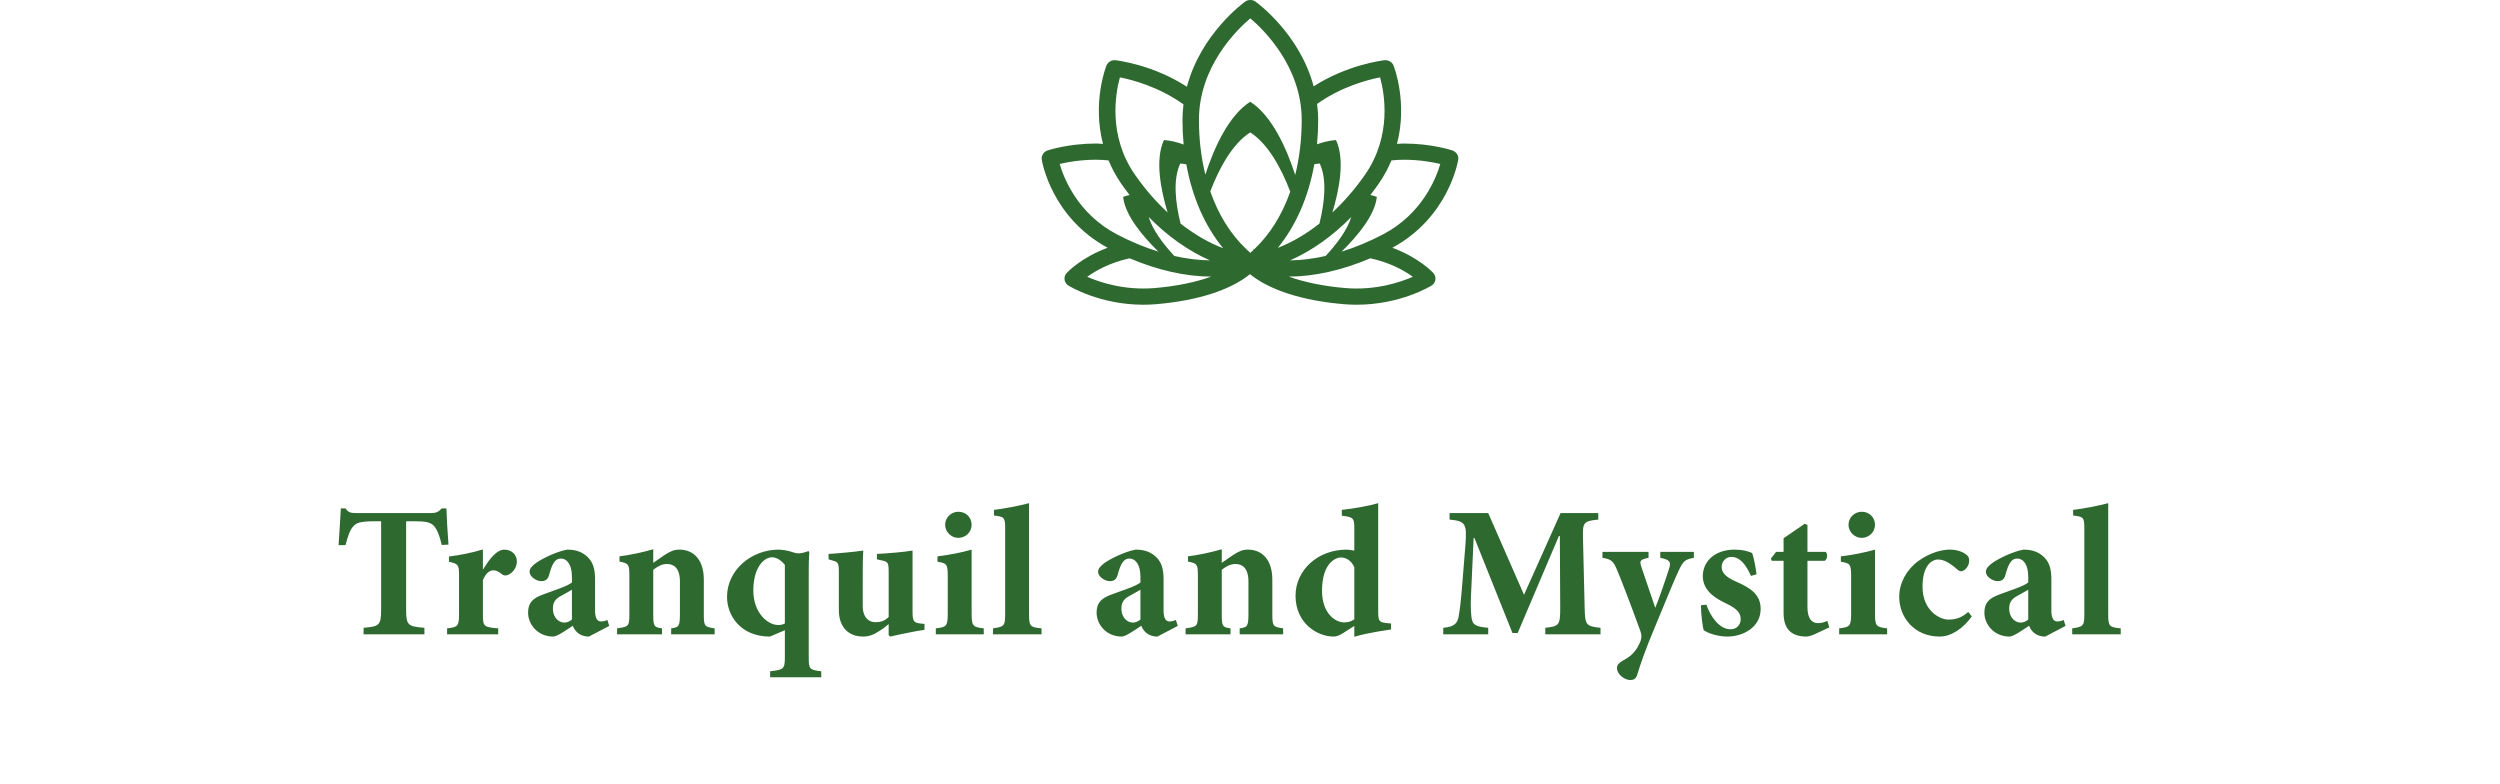
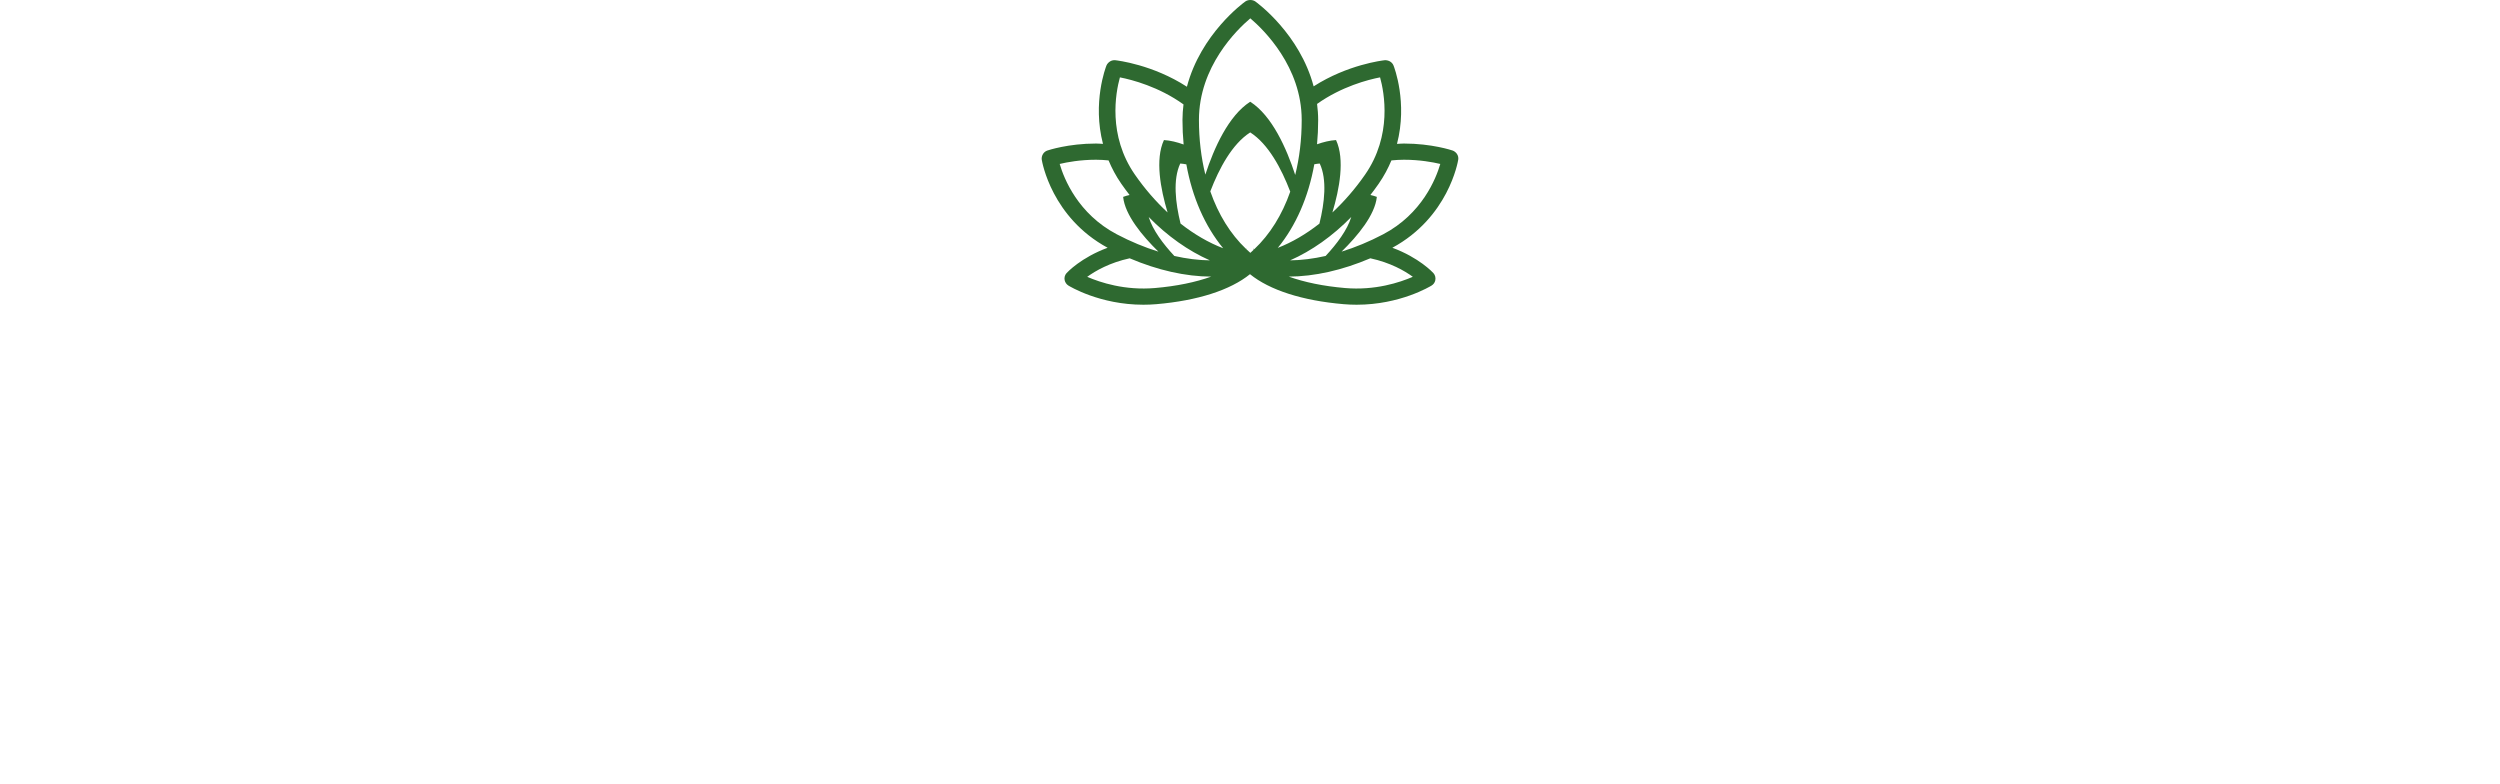
<svg xmlns="http://www.w3.org/2000/svg" width="402" height="126" viewBox="0 0 402 126" fill="none">
  <path d="M185.724 46.315C189.196 46.018 192.26 45.379 194.763 44.48C190.613 44.465 186.14 43.447 181.652 41.535C178.44 42.234 176.143 43.552 174.825 44.514C176.928 45.426 180.884 46.731 185.724 46.315ZM216.273 46.315C221.125 46.732 225.081 45.422 227.181 44.509C225.871 43.548 223.582 42.232 220.35 41.533C215.861 43.446 211.385 44.465 207.234 44.479C209.737 45.379 212.801 46.018 216.273 46.315ZM231.599 26.363C230.386 26.075 228.284 25.686 225.754 25.686C225.067 25.686 224.399 25.73 223.738 25.794C223.218 27.041 222.558 28.3 221.69 29.55C221.26 30.171 220.812 30.768 220.359 31.355C220.713 31.437 221.059 31.527 221.376 31.652L221.38 31.655L221.39 31.672L221.394 31.676C221.094 34.567 218.348 37.893 215.726 40.464C217.936 39.775 220.178 38.852 222.412 37.677C228.663 34.391 230.907 28.73 231.599 26.363ZM221.915 12.44C220.003 12.805 215.727 13.909 211.785 16.712C211.889 17.547 211.961 18.4 211.961 19.291C211.961 20.622 211.899 21.925 211.78 23.198C212.815 22.833 213.836 22.585 214.812 22.524L214.817 22.527L214.838 22.538L214.843 22.541C216.266 25.621 215.394 30.366 214.247 34.17C216.128 32.416 217.903 30.385 219.503 28.081C223.888 21.766 222.602 14.916 221.915 12.44ZM201.052 2.948C198.889 4.778 192.79 10.704 192.79 19.291C192.79 22.409 193.148 25.357 193.819 28.075C195.218 23.801 197.539 18.608 201.016 16.371H201.023H201.049H201.056C204.546 18.617 206.874 23.846 208.27 28.131C208.95 25.398 209.313 22.431 209.313 19.291C209.313 10.733 203.211 4.785 201.052 2.948ZM180.081 12.442C179.394 14.923 178.111 21.769 182.494 28.081C184.092 30.384 185.867 32.412 187.749 34.165C186.602 30.363 185.73 25.62 187.153 22.541L187.16 22.538L187.179 22.527L187.185 22.524C188.197 22.587 189.255 22.849 190.327 23.236C190.207 21.951 190.142 20.634 190.142 19.291C190.142 18.428 190.21 17.599 190.306 16.788C186.342 13.942 182.013 12.815 180.081 12.442ZM184.712 34.894C185.351 36.985 187.02 39.206 188.834 41.159C190.793 41.602 192.707 41.843 194.55 41.867C191.074 40.333 187.727 37.968 184.712 34.894ZM200.352 40.013C200.362 39.985 200.369 39.957 200.379 39.928C200.387 39.976 200.4 40.02 200.409 40.066C200.621 40.266 200.832 40.47 201.052 40.66C201.226 40.509 201.391 40.347 201.56 40.191C201.577 40.102 201.601 40.017 201.617 39.928C201.636 39.981 201.65 40.036 201.67 40.09C204.208 37.701 206.171 34.537 207.472 30.815C206.045 27.087 203.953 23.168 201.056 21.304H201.049H201.023H201.016C198.13 23.16 196.044 27.056 194.617 30.773C195.903 34.472 197.844 37.624 200.352 40.013ZM189.832 35.951C192.025 37.673 194.331 39.018 196.686 39.919C193.746 36.352 191.717 31.728 190.765 26.429C190.442 26.37 190.119 26.317 189.805 26.297L189.8 26.301L189.78 26.311L189.774 26.315C188.588 28.875 189.002 32.585 189.832 35.951ZM212.222 26.315L212.217 26.311L212.198 26.301L212.193 26.297C211.913 26.314 211.628 26.363 211.341 26.413C210.395 31.69 208.382 36.298 205.466 39.86C207.767 38.961 210.021 37.64 212.164 35.956C212.994 32.588 213.408 28.877 212.222 26.315ZM213.162 41.158C214.978 39.205 216.646 36.984 217.285 34.892C214.272 37.967 210.923 40.332 207.448 41.867C209.289 41.843 211.204 41.602 213.162 41.158ZM176.242 25.686C173.713 25.686 171.611 26.074 170.398 26.362C171.09 28.732 173.336 34.391 179.586 37.677C181.82 38.852 184.062 39.775 186.271 40.464C183.649 37.893 180.903 34.567 180.603 31.676L180.607 31.672L180.618 31.655L180.621 31.652C180.937 31.527 181.285 31.437 181.638 31.355C181.184 30.769 180.736 30.171 180.306 29.55C179.438 28.3 178.779 27.041 178.258 25.794C177.597 25.73 176.929 25.686 176.242 25.686ZM178.105 39.84C169.113 34.969 167.575 26.059 167.514 25.678C167.462 25.361 167.558 24.998 167.734 24.729C167.895 24.485 168.135 24.299 168.415 24.204C168.549 24.158 171.773 23.081 176.242 23.081C176.621 23.081 176.987 23.12 177.359 23.137C175.631 16.485 177.796 10.839 177.918 10.532C178.033 10.244 178.298 9.979 178.573 9.833C178.81 9.707 179.082 9.655 179.345 9.685C179.68 9.721 185.363 10.39 190.855 13.948C193.081 5.481 199.898 0.488 200.244 0.242C200.696 -0.081 201.411 -0.081 201.864 0.242C202.208 0.488 208.991 5.456 211.233 13.886C216.697 10.38 222.319 9.72 222.651 9.685C222.909 9.657 223.237 9.734 223.472 9.859C223.749 10.006 223.963 10.244 224.078 10.532C224.2 10.839 226.365 16.485 224.637 23.137C225.01 23.12 225.375 23.081 225.754 23.081C230.223 23.081 233.447 24.158 233.581 24.204C233.851 24.296 234.112 24.511 234.273 24.744C234.461 25.018 234.536 25.352 234.483 25.678C234.423 26.059 232.883 34.97 223.892 39.84C228.166 41.416 230.37 43.779 230.495 43.916C230.788 44.24 230.893 44.711 230.783 45.131C230.699 45.454 230.494 45.732 230.208 45.91C230.005 46.036 225.152 49 218.146 49C217.446 49 216.739 48.97 216.043 48.91C209.4 48.342 204.142 46.638 200.999 44.088C197.853 46.637 192.596 48.342 185.955 48.91C185.259 48.97 184.552 49 183.851 49H183.85C176.844 49 171.991 46.036 171.788 45.91C171.484 45.72 171.266 45.392 171.194 45.045C171.11 44.641 171.225 44.223 171.503 43.916C171.628 43.779 173.83 41.416 178.105 39.84Z" fill="#2E6930" />
-   <path d="M72.115 87.57L71.035 87.63C70.675 86.07 70.255 85.05 69.716 84.51C69.175 83.97 68.425 83.82 66.656 83.82H65.305V98.01C65.305 100.56 65.606 100.74 68.246 100.95V102H58.465V100.95C60.986 100.74 61.285 100.56 61.285 98.01V83.82H60.266C57.776 83.82 57.236 84.12 56.816 84.63C56.306 85.14 55.946 86.16 55.556 87.66H54.446C54.566 85.47 54.745 83.28 54.806 81.75H55.556C56.005 82.41 56.395 82.5 57.266 82.5H69.326C70.106 82.5 70.525 82.32 71.035 81.75H71.785C71.816 83.01 71.966 85.65 72.115 87.57ZM77.652 91.53H77.712C78.822 89.67 79.962 88.38 81.102 88.38C82.272 88.38 83.112 89.22 83.112 90.24C83.112 91.32 82.422 92.16 81.642 92.46C81.222 92.61 80.922 92.52 80.712 92.34C80.202 91.92 79.812 91.71 79.332 91.71C78.762 91.71 78.162 92.1 77.652 93.27V98.88C77.652 100.71 77.802 100.86 80.112 101.04V102H71.892V101.04C73.542 100.86 73.812 100.71 73.812 98.88V92.31C73.812 90.78 73.602 90.66 72.192 90.33V89.49C73.992 89.25 75.792 88.92 77.652 88.35V91.53ZM97.965 100.65L94.695 102.36C93.885 102.36 93.255 102.09 92.865 101.73C92.445 101.37 92.235 100.98 92.115 100.62C90.975 101.37 89.565 102.36 88.965 102.36C86.445 102.36 84.915 100.38 84.915 98.52C84.915 96.96 85.635 96.24 87.195 95.64C88.965 94.98 91.275 94.26 91.965 93.66V92.76C91.965 90.87 91.245 89.82 90.165 89.82C89.745 89.82 89.415 90 89.145 90.36C88.815 90.78 88.545 91.5 88.305 92.43C88.095 93.21 87.645 93.45 87.045 93.45C86.235 93.45 85.155 92.73 85.155 91.95C85.155 91.41 85.545 91.02 86.205 90.51C87.345 89.73 89.475 88.71 91.185 88.38C92.415 88.38 93.315 88.65 94.125 89.25C95.415 90.24 95.685 91.53 95.685 93.21V98.16C95.685 99.57 96.135 99.93 96.645 99.93C97.005 99.93 97.335 99.84 97.665 99.69L97.965 100.65ZM91.965 99.63V94.83C91.425 95.13 90.945 95.43 90.315 95.76C89.385 96.24 88.905 96.78 88.905 97.83C88.905 99.48 90.015 100.11 90.705 100.11C91.155 100.11 91.485 99.99 91.965 99.63ZM114.913 102H107.923V101.04C109.183 100.86 109.333 100.74 109.333 98.61V93.51C109.333 91.35 108.343 90.69 107.263 90.69C106.483 90.69 105.823 91.02 105.043 91.62V98.88C105.043 100.74 105.193 100.86 106.453 101.04V102H99.223V101.04C101.083 100.77 101.203 100.74 101.203 98.73V92.49C101.203 90.69 101.053 90.6 99.613 90.3V89.46C101.293 89.25 103.273 88.83 105.043 88.32V90.51C105.643 90.12 106.243 89.64 106.903 89.22C107.803 88.65 108.373 88.38 109.243 88.38C111.673 88.38 113.173 90.18 113.173 93.18V98.85C113.173 100.74 113.353 100.8 114.913 101.04V102ZM132.056 108.9H123.836V107.94C125.936 107.7 126.206 107.61 126.206 105.78V101.34L123.806 102.36C119.006 102.36 116.906 98.91 116.906 95.97C116.906 91.71 120.776 88.35 125.306 88.38C126.536 88.47 127.136 88.68 127.466 88.8C127.916 88.95 128.126 88.98 128.456 88.98C128.726 88.98 129.266 88.89 129.986 88.62L130.136 88.74C130.106 89.34 130.046 89.88 130.046 91.92V105.81C130.046 107.58 130.196 107.73 132.056 107.94V108.9ZM126.206 100.26V90.84C125.606 90.06 124.826 89.61 124.166 89.61C122.816 89.61 121.136 91.26 121.136 94.95C121.136 98.55 123.446 100.5 125.126 100.5C125.546 100.5 125.846 100.44 126.206 100.26ZM148.657 100.32V101.28C147.787 101.4 146.947 101.55 145.957 101.76C144.997 101.94 144.067 102.15 143.167 102.36L142.897 102.15V100.35C142.387 100.77 142.057 101.07 141.397 101.46C140.557 102.03 139.747 102.36 138.817 102.36C136.327 102.36 134.887 100.74 134.887 98.1V91.89C134.887 90.51 134.707 90.36 133.927 90.15L133.237 89.94V89.07C133.987 89.04 134.917 88.95 135.937 88.86C136.927 88.77 138.007 88.65 138.817 88.53C138.727 89.79 138.727 91.32 138.727 93.06V97.41C138.727 99.36 139.747 100.05 140.767 100.05C141.577 100.05 142.237 99.87 142.897 99.21V91.92C142.897 90.51 142.747 90.33 141.937 90.15L141.007 89.94V89.07C141.877 89.04 142.927 88.95 144.007 88.86C145.057 88.77 146.047 88.65 146.737 88.53V98.28C146.737 99.84 146.887 100.14 147.997 100.26L148.657 100.32ZM154.078 86.49C152.968 86.49 151.978 85.53 151.978 84.39C151.978 83.19 152.968 82.29 154.108 82.29C155.308 82.29 156.238 83.19 156.238 84.39C156.238 85.53 155.308 86.49 154.078 86.49ZM158.188 102H150.478V101.04C152.218 100.83 152.398 100.71 152.398 98.58V92.64C152.398 90.66 152.188 90.57 150.748 90.33V89.46C152.578 89.25 154.558 88.86 156.238 88.38V98.58C156.238 100.65 156.388 100.83 158.188 101.04V102ZM167.479 102H159.679V101.04C161.479 100.77 161.629 100.65 161.629 98.7V84.99C161.629 83.16 161.479 83.1 159.829 82.89V81.99C161.539 81.78 163.759 81.36 165.469 80.91V98.7C165.469 100.71 165.619 100.86 167.479 101.04V102ZM189.382 100.65L186.112 102.36C185.302 102.36 184.672 102.09 184.282 101.73C183.862 101.37 183.652 100.98 183.532 100.62C182.392 101.37 180.982 102.36 180.382 102.36C177.862 102.36 176.332 100.38 176.332 98.52C176.332 96.96 177.052 96.24 178.612 95.64C180.382 94.98 182.692 94.26 183.382 93.66V92.76C183.382 90.87 182.662 89.82 181.582 89.82C181.162 89.82 180.832 90 180.562 90.36C180.232 90.78 179.962 91.5 179.722 92.43C179.512 93.21 179.062 93.45 178.462 93.45C177.652 93.45 176.572 92.73 176.572 91.95C176.572 91.41 176.962 91.02 177.622 90.51C178.762 89.73 180.892 88.71 182.602 88.38C183.832 88.38 184.732 88.65 185.542 89.25C186.832 90.24 187.102 91.53 187.102 93.21V98.16C187.102 99.57 187.552 99.93 188.062 99.93C188.422 99.93 188.752 99.84 189.082 99.69L189.382 100.65ZM183.382 99.63V94.83C182.842 95.13 182.362 95.43 181.732 95.76C180.802 96.24 180.322 96.78 180.322 97.83C180.322 99.48 181.432 100.11 182.122 100.11C182.572 100.11 182.902 99.99 183.382 99.63ZM206.33 102H199.34V101.04C200.6 100.86 200.75 100.74 200.75 98.61V93.51C200.75 91.35 199.76 90.69 198.68 90.69C197.9 90.69 197.24 91.02 196.46 91.62V98.88C196.46 100.74 196.61 100.86 197.87 101.04V102H190.64V101.04C192.5 100.77 192.62 100.74 192.62 98.73V92.49C192.62 90.69 192.47 90.6 191.03 90.3V89.46C192.71 89.25 194.69 88.83 196.46 88.32V90.51C197.06 90.12 197.66 89.64 198.32 89.22C199.22 88.65 199.79 88.38 200.66 88.38C203.09 88.38 204.59 90.18 204.59 93.18V98.85C204.59 100.74 204.77 100.8 206.33 101.04V102ZM223.682 100.26V101.22C222.962 101.34 220.142 101.7 217.772 102.39V100.65L215.942 101.82C215.222 102.27 214.772 102.36 214.442 102.36C211.862 102.36 208.322 100.26 208.322 95.79C208.322 91.71 211.862 88.38 216.542 88.38C216.782 88.38 217.112 88.44 217.772 88.53V84.9C217.772 83.28 217.592 83.16 215.762 82.92V81.99C217.682 81.78 220.082 81.36 221.612 80.91V98.22C221.612 99.93 221.762 100.05 223.022 100.2L223.682 100.26ZM217.772 99.6V91.2C217.292 90.15 216.482 89.64 215.582 89.64C214.892 89.64 212.582 90.42 212.582 94.98C212.582 98.67 214.742 100.08 216.122 100.08C216.662 100.08 217.112 100.02 217.772 99.6ZM257.363 102H248.483V100.95C250.733 100.71 250.883 100.5 250.883 97.74L250.823 86.19H250.673L244.043 101.79H243.203L237.083 86.49H236.963L236.603 94.32C236.453 96.81 236.483 98.22 236.603 99.15C236.723 100.5 237.293 100.77 239.303 100.95V102H232.073V100.95C233.783 100.8 234.323 100.29 234.533 99.21C234.713 98.28 234.923 96.69 235.163 93.54L235.643 87.6C235.883 84.21 235.673 83.79 233.093 83.55V82.5H239.303L245.063 95.64L250.943 82.5H257.003V83.55C254.603 83.79 254.483 84.03 254.543 86.52L254.813 97.74C254.873 100.5 255.023 100.71 257.363 100.95V102ZM272.375 88.74V89.7C270.935 89.94 270.635 90.24 269.885 91.86C269.135 93.45 268.145 95.94 266.405 100.11C264.365 104.97 263.765 106.86 263.255 108.54C263.045 109.2 262.625 109.35 262.145 109.35C261.305 109.35 260.015 108.51 260.015 107.43C260.015 106.95 260.225 106.68 260.855 106.29C262.025 105.66 262.715 105.09 263.285 104.13C263.585 103.59 263.765 103.23 263.855 102.9C264.005 102.42 263.945 101.97 263.765 101.46C262.205 97.14 260.555 92.88 259.985 91.56C259.445 90.27 259.085 89.91 257.675 89.7V88.74H265.085V89.7C263.795 89.97 263.585 90.12 263.915 91.11L266.165 97.74C266.855 96.06 267.875 93.06 268.415 91.35C268.745 90.36 268.445 89.97 266.975 89.7V88.74H272.375ZM282.453 92.34L281.553 92.61C280.743 90.78 279.783 89.55 278.373 89.55C277.593 89.55 276.843 90.21 276.843 91.17C276.843 92.1 277.533 92.79 279.063 93.48C281.493 94.53 283.113 95.58 283.113 97.92C283.113 100.89 280.263 102.36 277.743 102.36C276.153 102.36 274.593 101.79 273.963 101.34C273.783 100.86 273.513 98.76 273.513 97.32L274.383 97.23C275.043 99.12 276.453 101.19 278.283 101.19C279.243 101.19 279.903 100.47 279.903 99.57C279.903 98.7 279.483 97.95 277.653 97.08C276.243 96.39 273.813 95.22 273.813 92.64C273.813 90.3 275.703 88.41 278.853 88.38C280.233 88.38 281.043 88.62 281.733 88.92C282.033 89.61 282.393 91.74 282.453 92.34ZM294.15 100.89L291.69 102.03C291.18 102.24 290.7 102.36 290.49 102.36C288.18 102.36 286.8 101.28 286.8 98.58V90.18H284.91L284.76 89.82L285.6 88.74H286.8V86.55L290.22 84.21L290.64 84.42V88.74H293.58C293.91 89.07 293.88 89.94 293.4 90.18H290.64V97.59C290.64 99.93 291.72 100.2 292.32 100.2C292.83 100.2 293.31 100.08 293.85 99.84L294.15 100.89ZM299.34 86.49C298.23 86.49 297.24 85.53 297.24 84.39C297.24 83.19 298.23 82.29 299.37 82.29C300.57 82.29 301.5 83.19 301.5 84.39C301.5 85.53 300.57 86.49 299.34 86.49ZM303.45 102H295.74V101.04C297.48 100.83 297.66 100.71 297.66 98.58V92.64C297.66 90.66 297.45 90.57 296.01 90.33V89.46C297.84 89.25 299.82 88.86 301.5 88.38V98.58C301.5 100.65 301.65 100.83 303.45 101.04V102ZM316.493 98.4L317.063 99.12C315.683 101.07 313.733 102.36 311.903 102.36C307.793 102.36 305.393 99.24 305.393 95.97C305.393 93.78 306.533 91.65 308.423 90.24C310.403 88.8 312.353 88.38 313.493 88.38H313.523C314.603 88.38 315.593 88.71 316.103 89.13C316.553 89.43 316.673 89.79 316.643 90.21C316.643 91.08 315.863 91.86 315.353 91.86C315.143 91.86 314.963 91.77 314.693 91.53C313.463 90.45 312.503 89.97 311.663 89.97C310.493 89.97 309.143 91.11 309.143 94.32C309.143 98.31 312.023 99.63 313.283 99.63C314.543 99.63 315.413 99.33 316.493 98.4ZM332.14 100.65L328.87 102.36C328.06 102.36 327.43 102.09 327.04 101.73C326.62 101.37 326.41 100.98 326.29 100.62C325.15 101.37 323.74 102.36 323.14 102.36C320.62 102.36 319.09 100.38 319.09 98.52C319.09 96.96 319.81 96.24 321.37 95.64C323.14 94.98 325.45 94.26 326.14 93.66V92.76C326.14 90.87 325.42 89.82 324.34 89.82C323.92 89.82 323.59 90 323.32 90.36C322.99 90.78 322.72 91.5 322.48 92.43C322.27 93.21 321.82 93.45 321.22 93.45C320.41 93.45 319.33 92.73 319.33 91.95C319.33 91.41 319.72 91.02 320.38 90.51C321.52 89.73 323.65 88.71 325.36 88.38C326.59 88.38 327.49 88.65 328.3 89.25C329.59 90.24 329.86 91.53 329.86 93.21V98.16C329.86 99.57 330.31 99.93 330.82 99.93C331.18 99.93 331.51 99.84 331.84 99.69L332.14 100.65ZM326.14 99.63V94.83C325.6 95.13 325.12 95.43 324.49 95.76C323.56 96.24 323.08 96.78 323.08 97.83C323.08 99.48 324.19 100.11 324.88 100.11C325.33 100.11 325.66 99.99 326.14 99.63ZM341.011 102H333.211V101.04C335.011 100.77 335.161 100.65 335.161 98.7V84.99C335.161 83.16 335.011 83.1 333.361 82.89V81.99C335.071 81.78 337.291 81.36 339.001 80.91V98.7C339.001 100.71 339.151 100.86 341.011 101.04V102Z" fill="#2E6930" />
</svg>